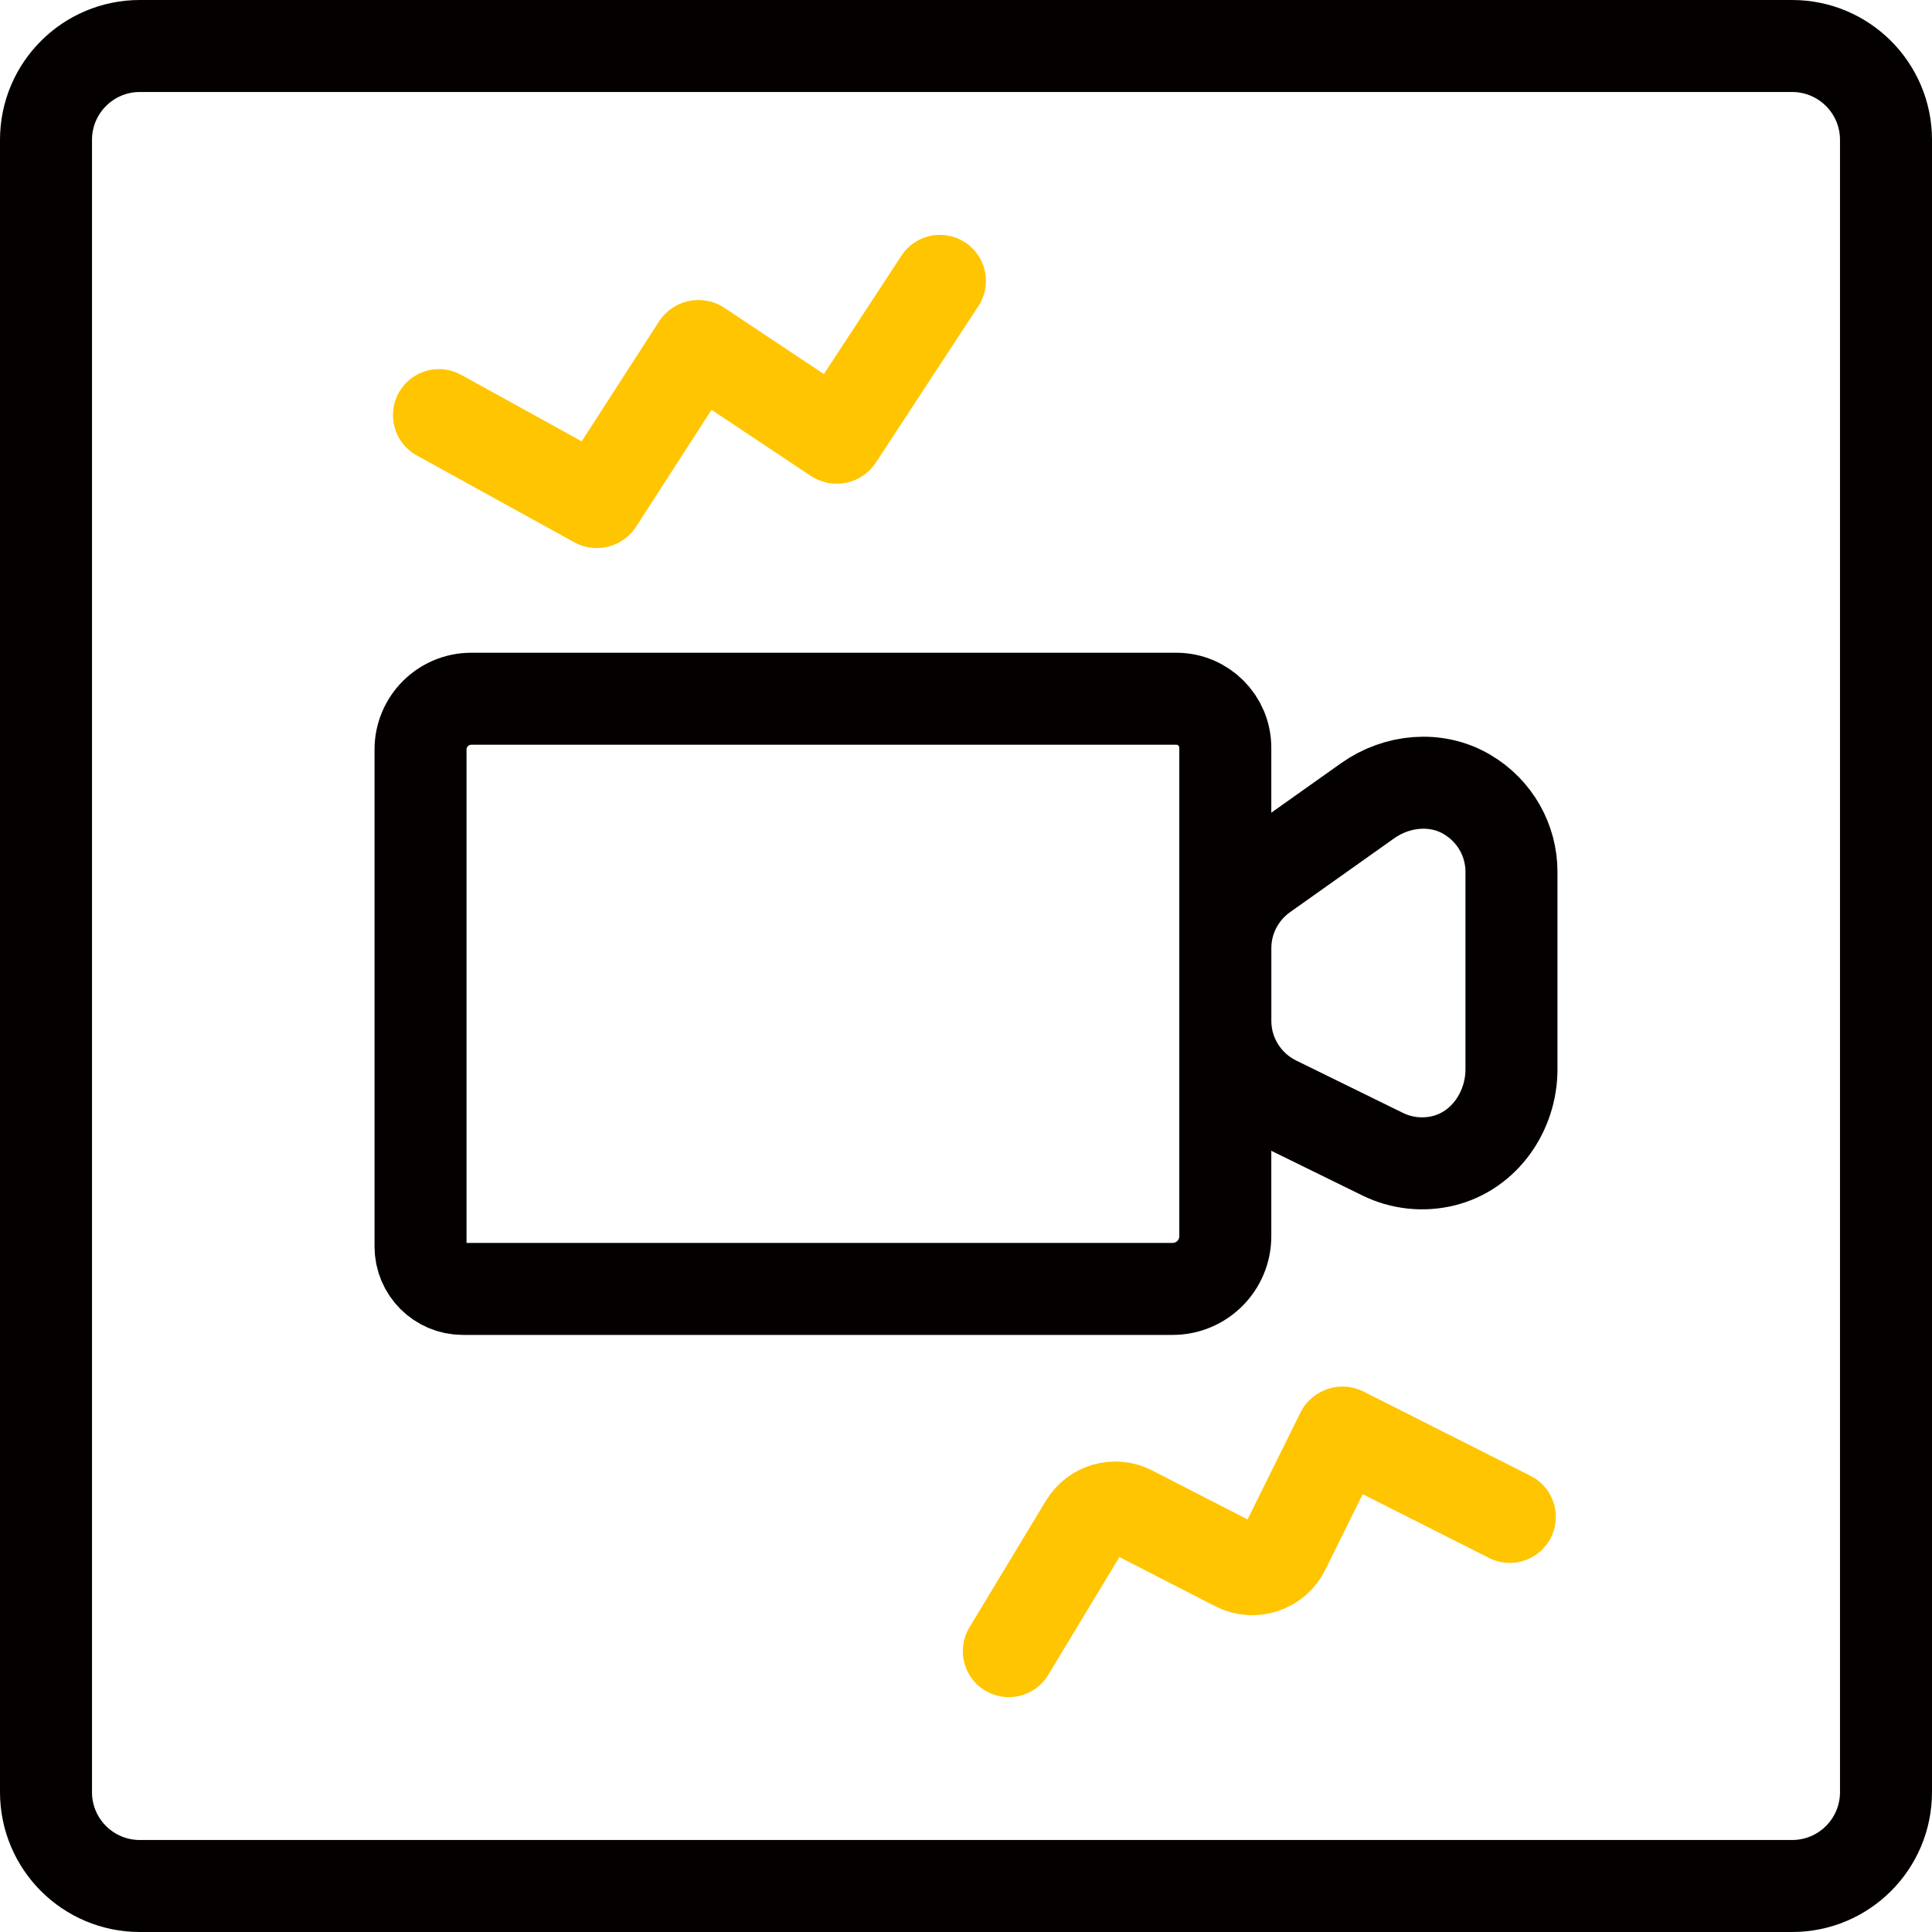
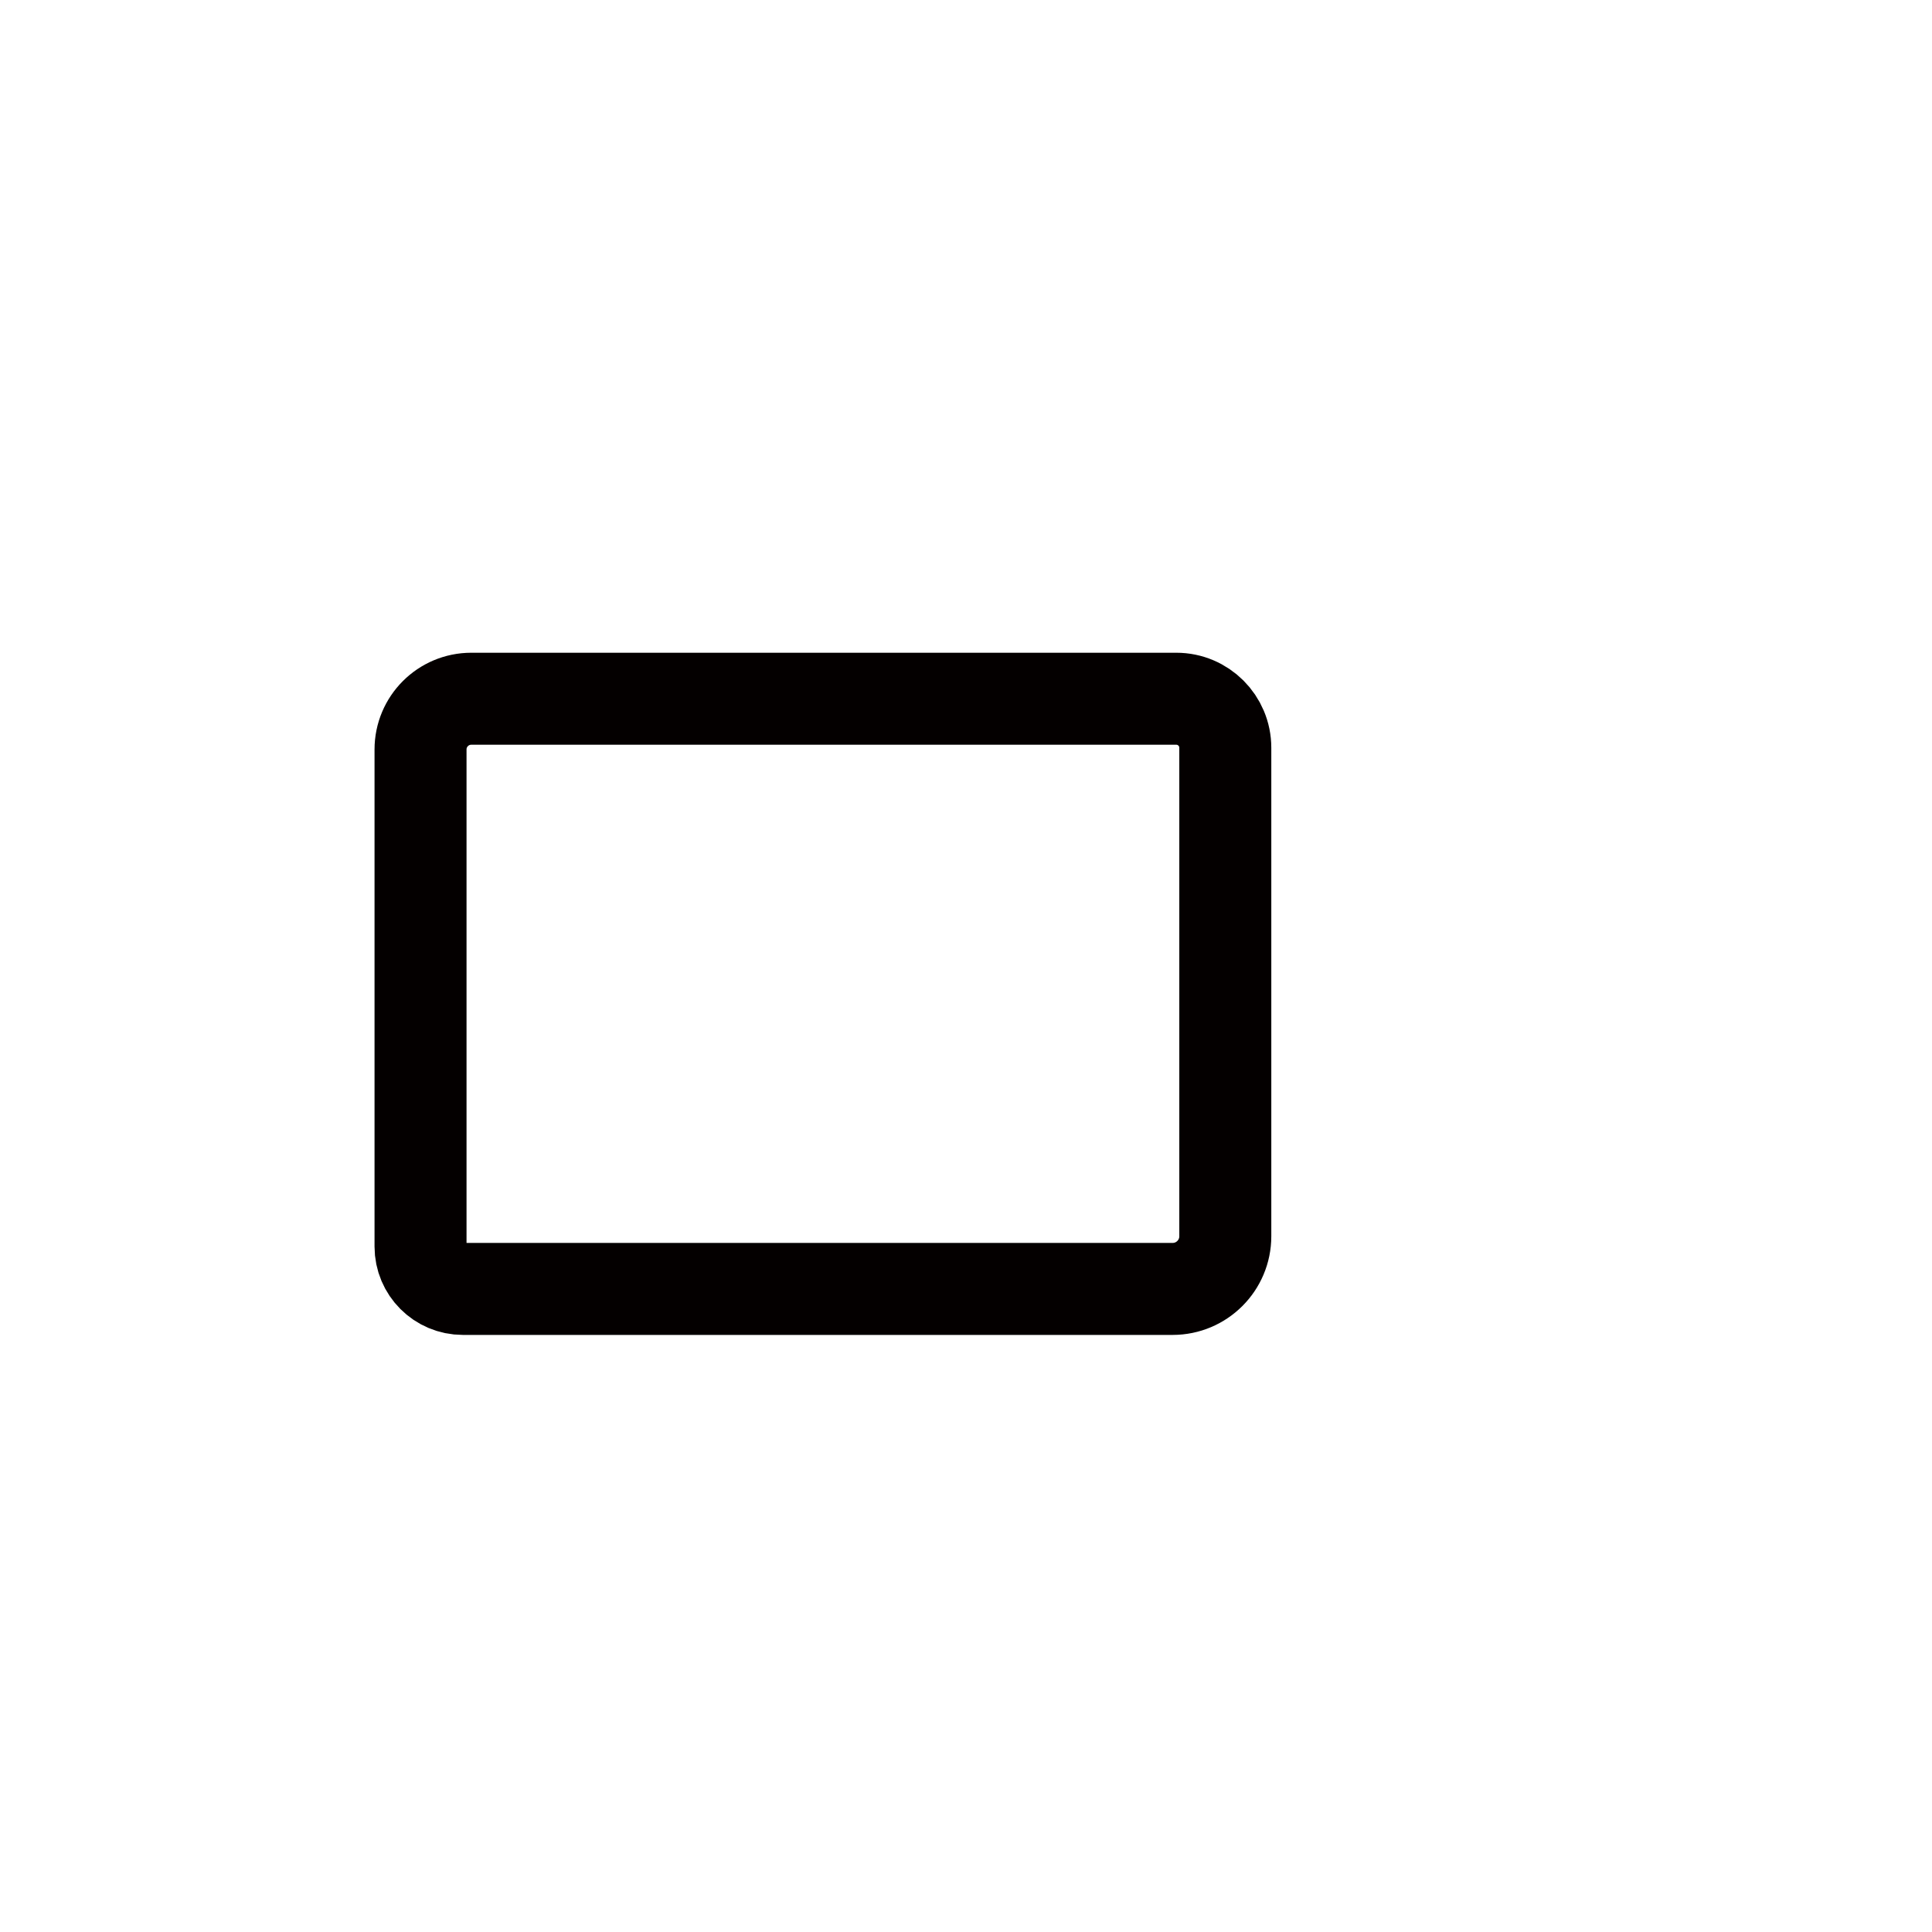
<svg xmlns="http://www.w3.org/2000/svg" width="42px" height="42px" viewBox="0 0 42 42" version="1.1">
  <title>防抖</title>
  <g id="页面-1" stroke="none" stroke-width="1" fill="none" fill-rule="evenodd">
    <g id="防抖" transform="translate(1, 1)" stroke-width="2">
-       <path d="M37.96,40 C39.086,40 40,39.087 40,37.96 L40,2.04 C40,0.914 39.086,-0 37.96,-0 L2.04,-0 C0.913,-0 0,0.914 0,2.04 L0,37.96 C0,39.087 0.913,40 2.04,40 L37.96,40 Z" id="Stroke-1" stroke="#040000" stroke-linecap="round" />
      <path d="M9.245,14.19 L24.572,14.19 C25.16,14.19 25.637,14.667 25.637,15.255 L25.637,25.875 C25.637,26.507 25.124,27.02 24.492,27.02 L9.063,27.02 C8.554,27.02 8.142,26.607 8.142,26.099 L8.142,15.293 C8.142,14.684 8.636,14.19 9.245,14.19 Z" id="Stroke-3" stroke="#040000" />
-       <path d="M26.465,18.015 L28.732,16.407 C29.367,15.957 30.217,15.874 30.888,16.268 C31.507,16.632 31.858,17.278 31.858,17.952 L31.858,22.245 C31.858,23.161 31.271,24.013 30.383,24.233 C29.933,24.344 29.465,24.291 29.058,24.091 L26.736,22.952 C26.064,22.622 25.637,21.938 25.637,21.189 L25.637,19.617 C25.637,18.98 25.946,18.383 26.465,18.015 Z" id="Stroke-5" stroke="#040000" stroke-linejoin="round" />
-       <path d="M8.542,8.024 L11.965,9.912 C11.974,9.917 11.985,9.914 11.99,9.905 L14.167,6.53 C14.173,6.522 14.186,6.519 14.194,6.525 L17.179,8.512 C17.188,8.519 17.199,8.516 17.205,8.507 L19.433,5.106" id="Stroke-7" stroke="#FFC500" stroke-linecap="round" />
-       <path d="M20.931,34.894 L22.595,32.139 C22.801,31.798 23.236,31.674 23.591,31.856 L25.873,33.028 C26.255,33.224 26.723,33.069 26.913,32.685 L28.166,30.153 C28.171,30.144 28.182,30.14 28.192,30.144 L31.822,31.976" id="Stroke-9" stroke="#FFC500" stroke-linecap="round" />
    </g>
  </g>
</svg>